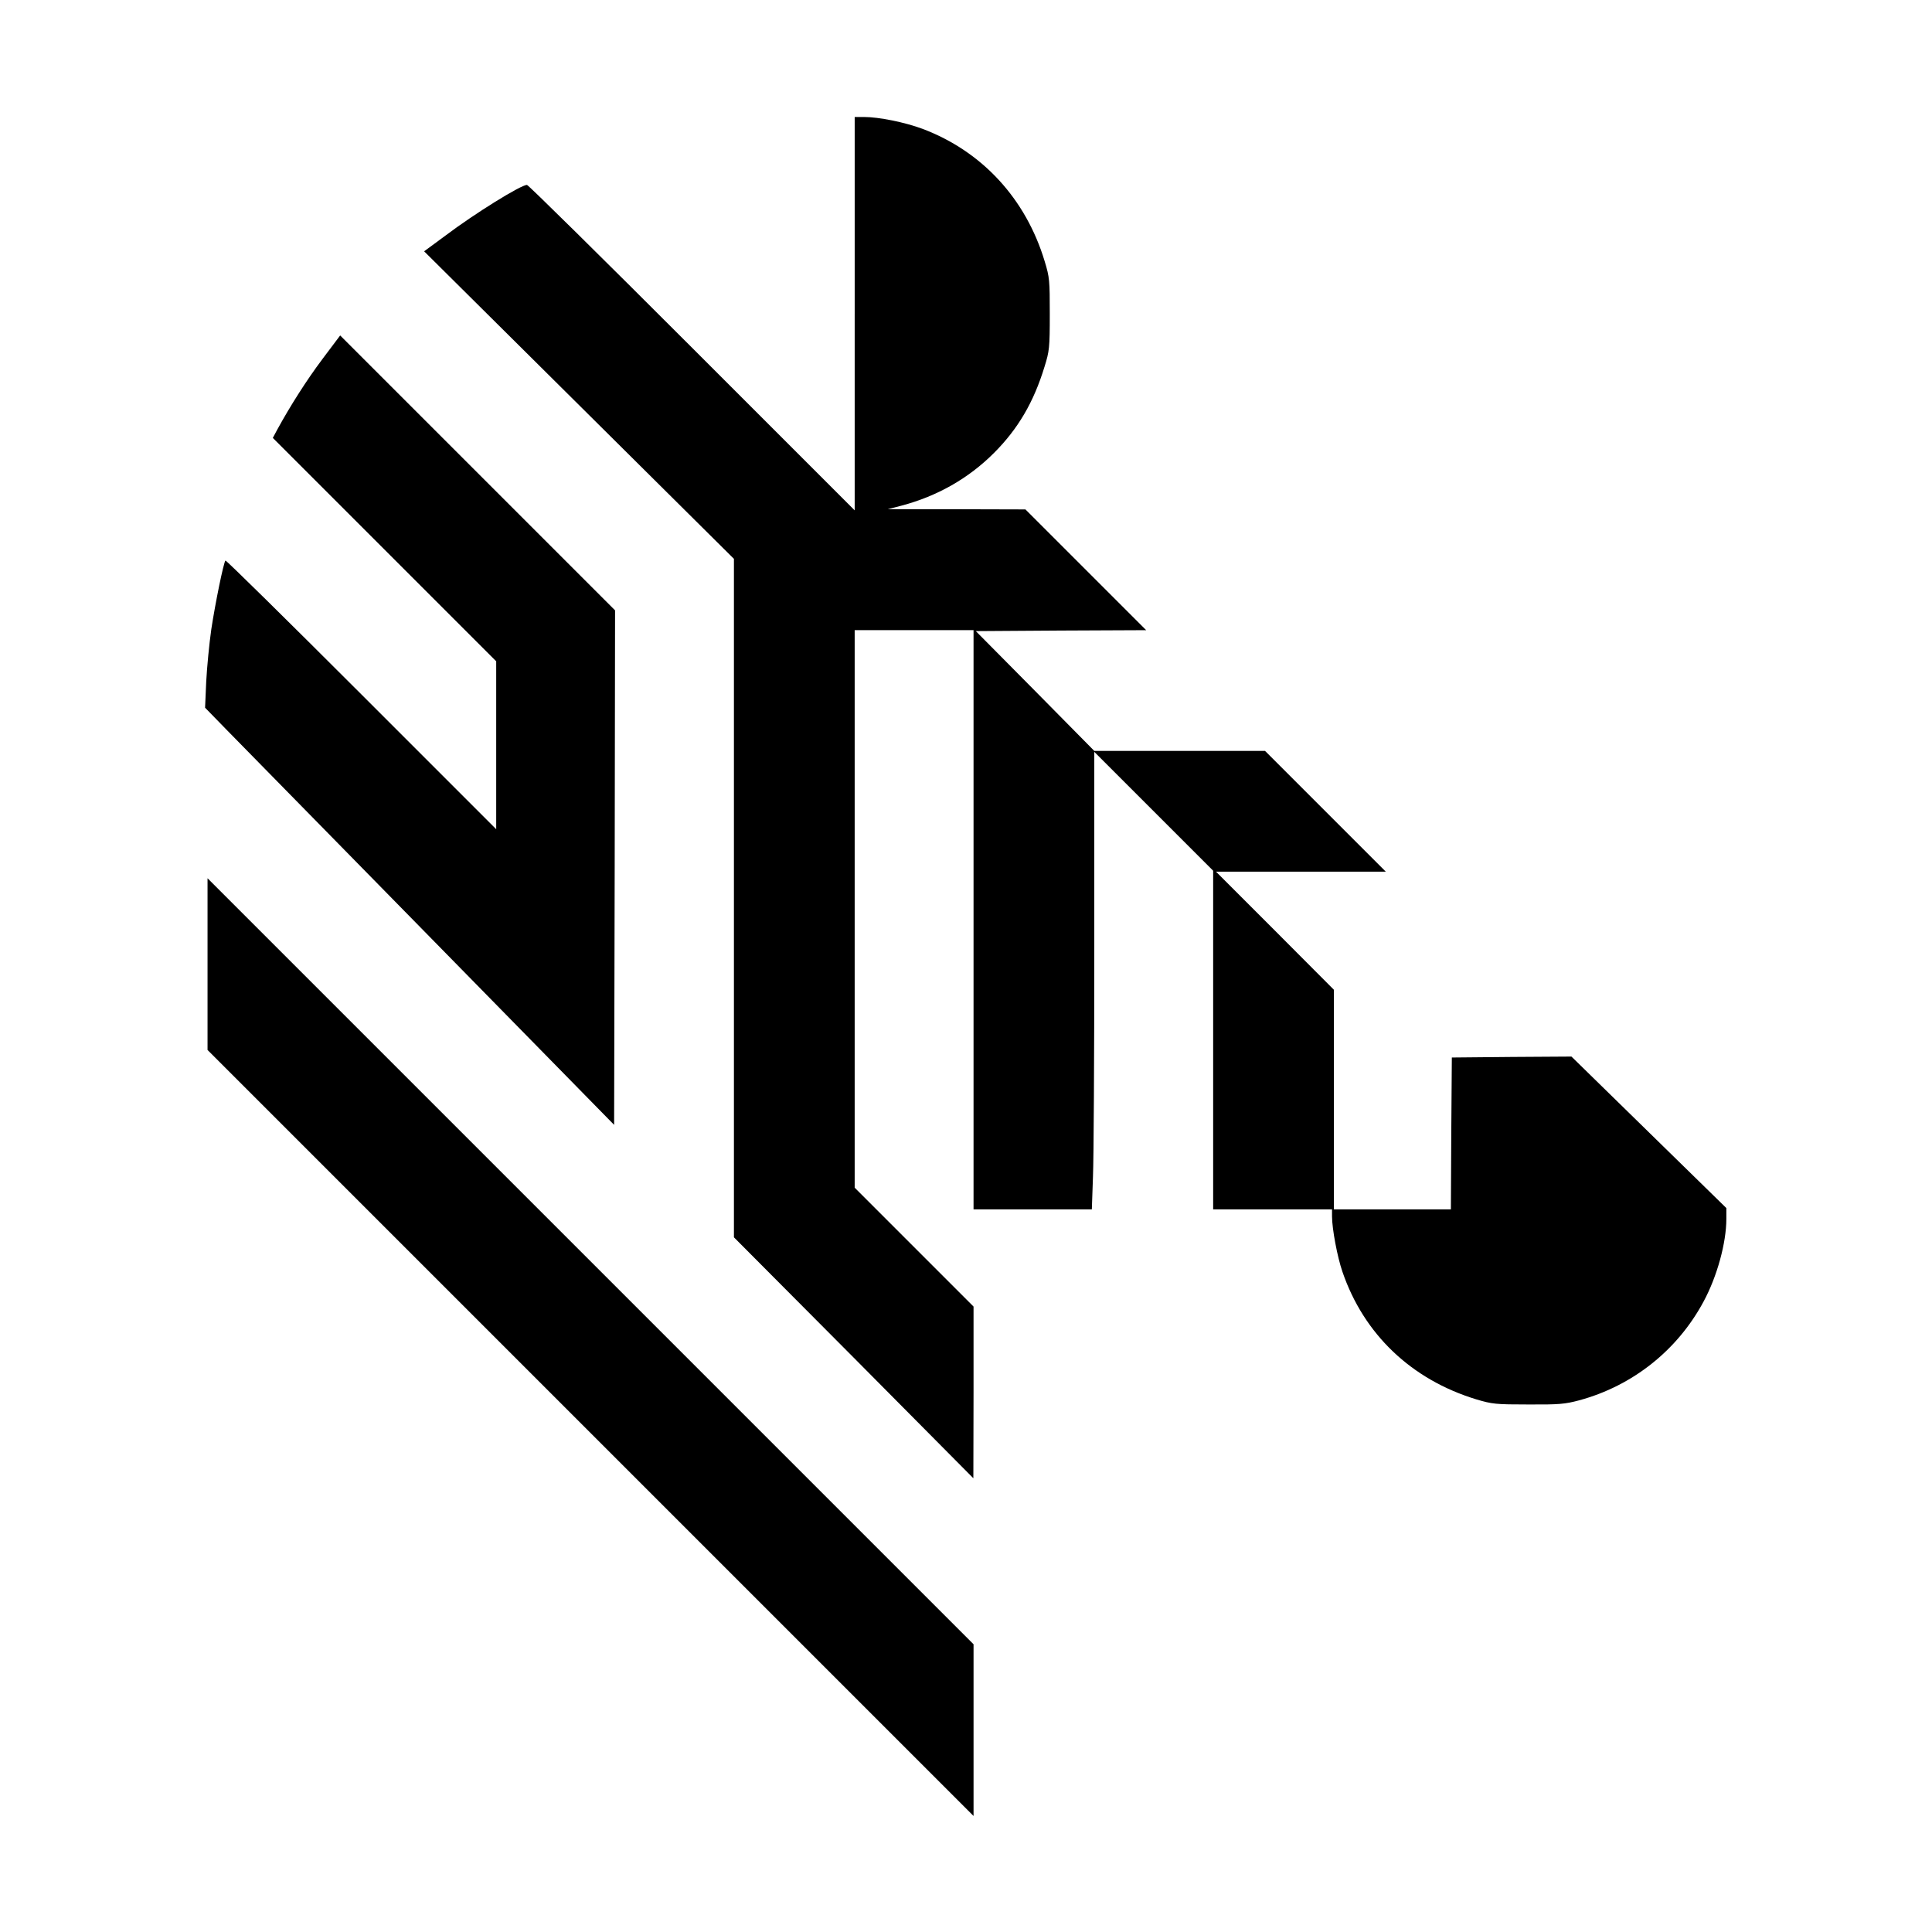
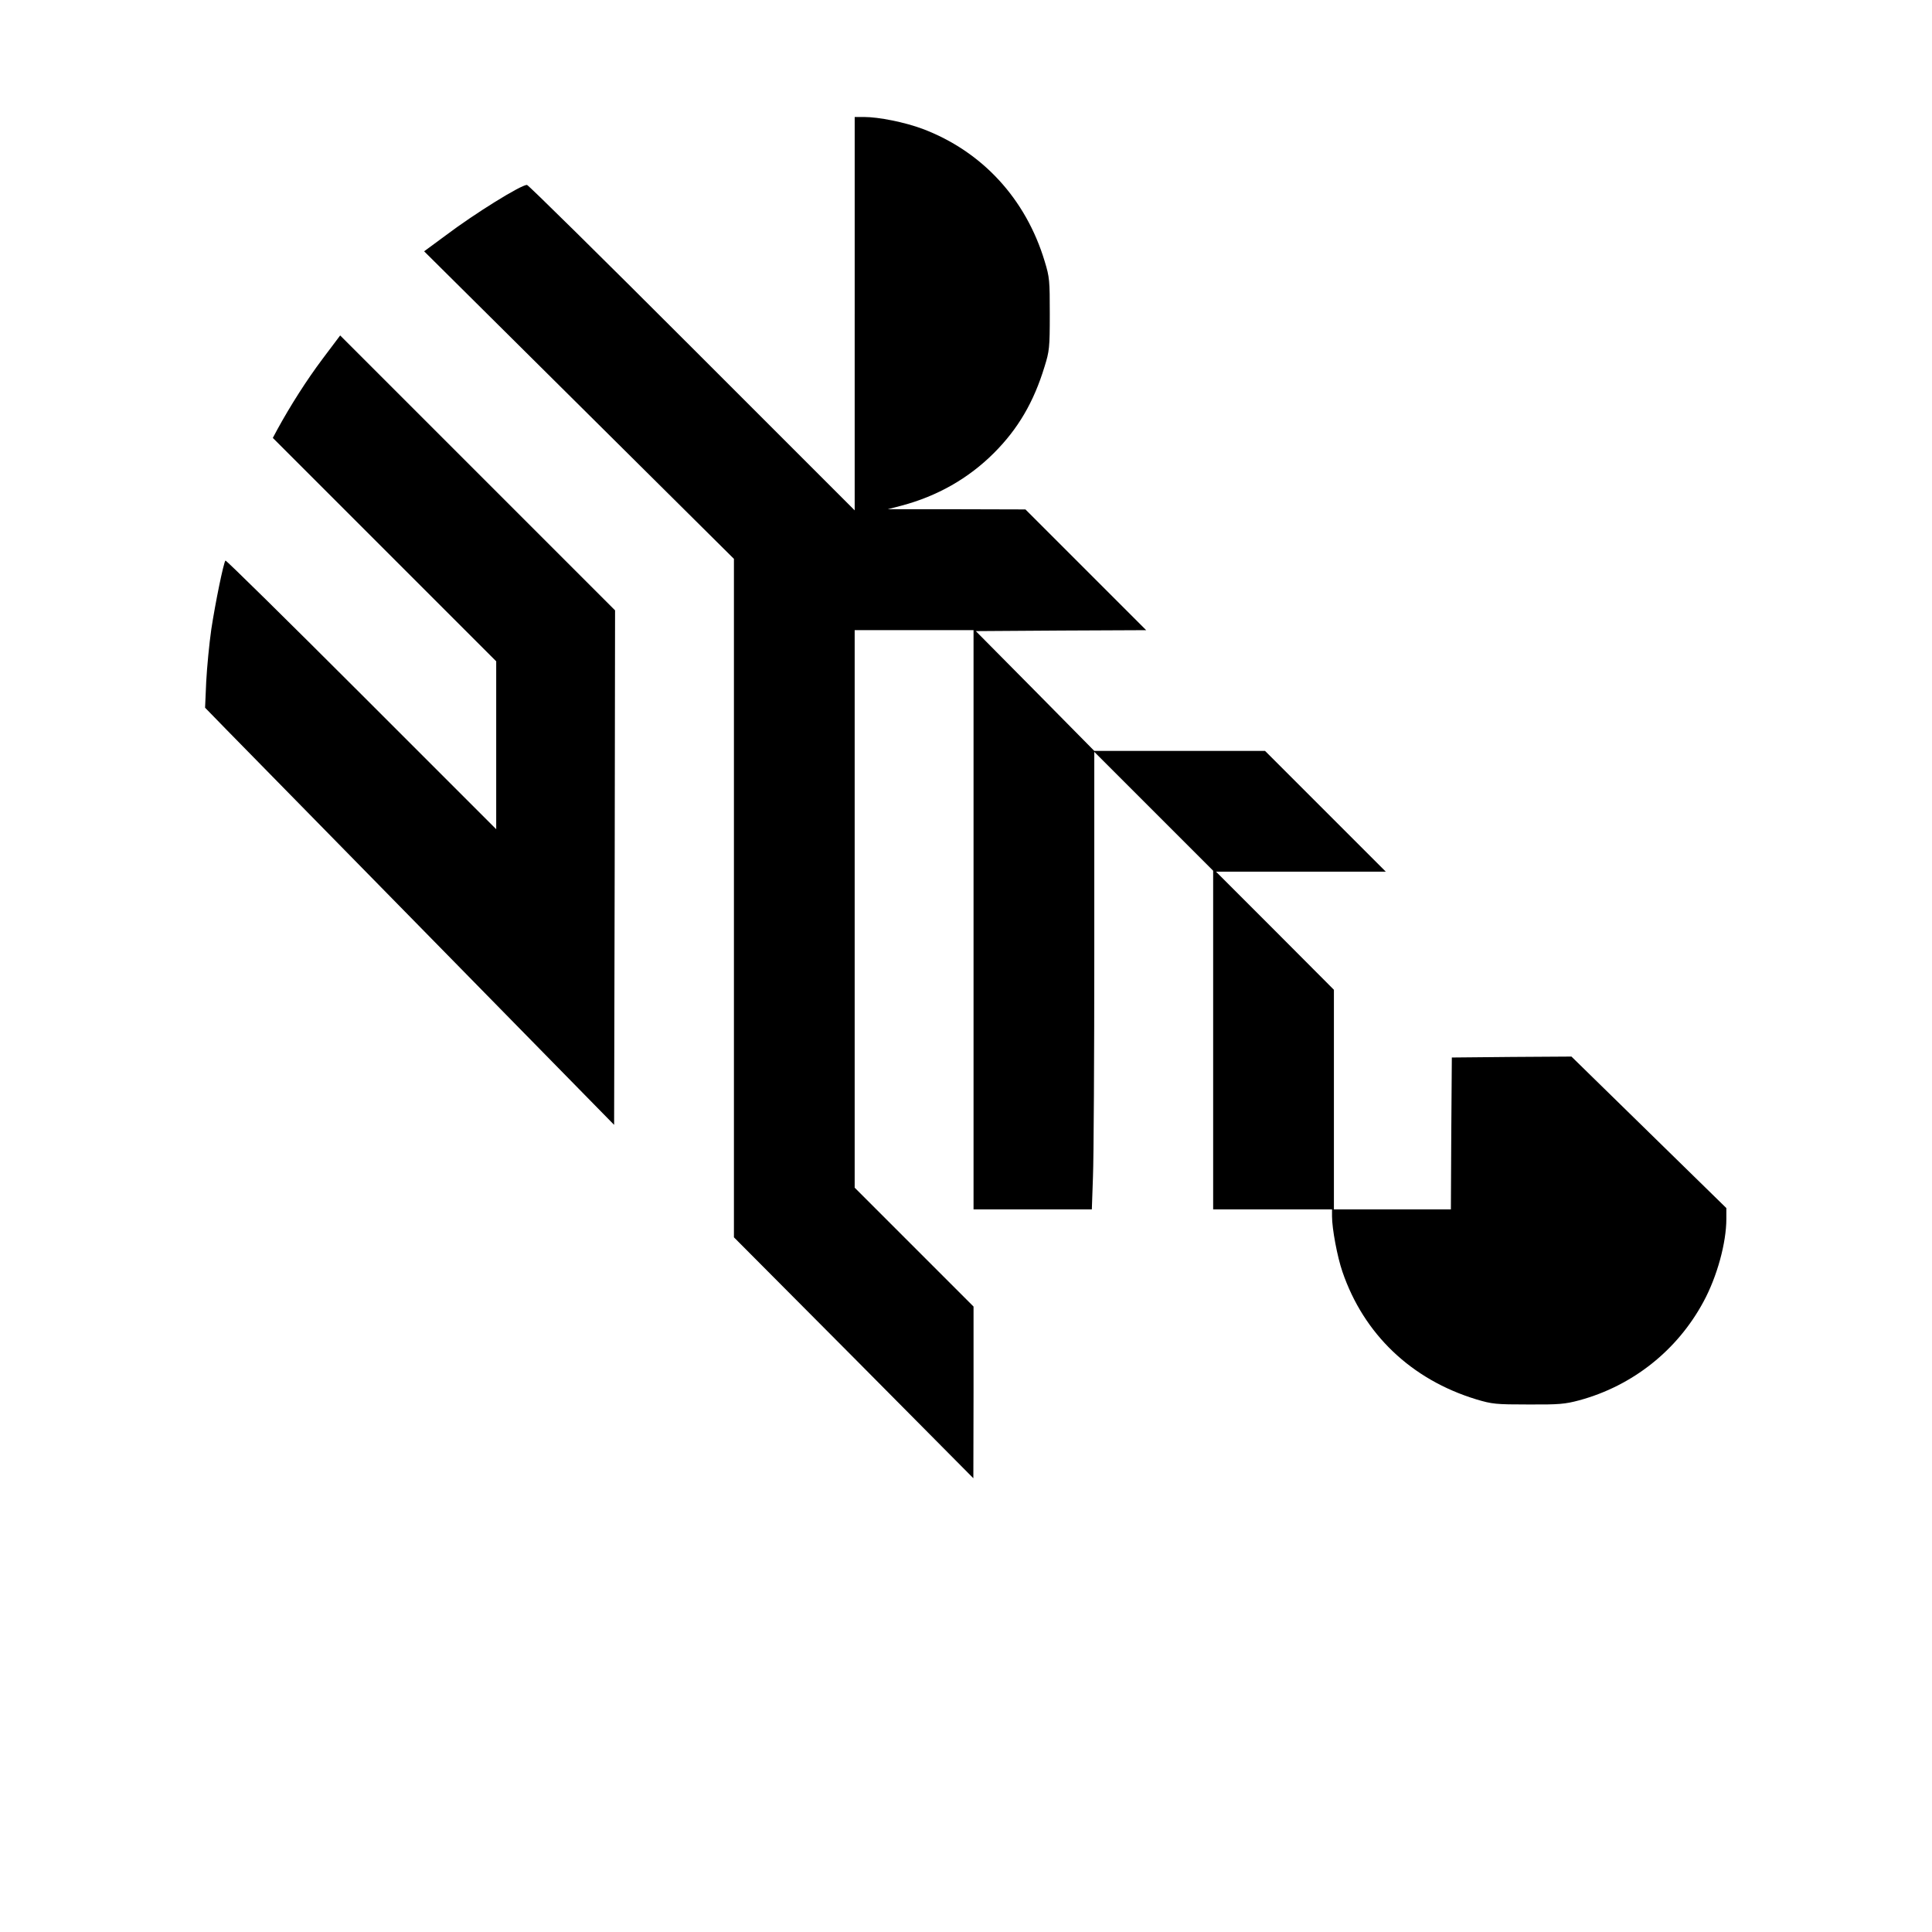
<svg xmlns="http://www.w3.org/2000/svg" version="1.0" width="1024pt" height="1024pt" viewBox="0 0 1024 1024" preserveAspectRatio="xMidYMid meet">
  <g transform="translate(0,1024) scale(0.1,-0.1)" fill="#000000" stroke="none">
    <path d="M4530 8578 l0 -1043 -863 863 c-474 474 -867 862 -874 862 -32 0 -276 -151 -431 -268 l-114 -84 821 -815 821 -815 0 -1798 0 -1798 635 -638 634 -639 1 455 0 455 -315 315 -315 315 0 1477 0 1478 315 0 315 0 0 -1535 0 -1535 313 0 314 0 6 173 c4 94 7 640 7 1212 l0 1040 315 -315 315 -315 0 -897 0 -898 315 0 315 0 0 -37 c0 -65 28 -215 55 -293 113 -331 365 -572 710 -677 84 -25 103 -27 275 -27 163 -1 195 2 270 22 284 77 521 266 659 523 72 133 121 312 121 439 l0 57 -411 402 -410 401 -317 -2 -317 -3 -3 -403 -2 -402 -310 0 -310 0 0 582 0 582 -312 313 -313 313 450 0 450 0 -320 320 -320 320 -453 0 -452 0 -314 318 -314 317 451 3 452 2 -320 320 -320 320 -365 1 -365 0 73 19 c189 50 355 144 490 279 128 128 211 270 268 457 26 83 28 101 28 279 0 178 -1 195 -27 280 -100 332 -332 583 -647 702 -94 35 -232 63 -311 63 l-49 0 0 -1042z" />
    <path d="M1709 8337 c-84 -112 -170 -247 -240 -375 l-23 -43 592 -592 592 -592 0 -445 0 -445 -715 715 c-393 393 -717 712 -720 709 -10 -10 -54 -226 -75 -364 -11 -77 -23 -202 -27 -278 l-6 -138 114 -117 c63 -64 551 -562 1084 -1105 l970 -989 3 1363 2 1364 -729 729 -728 728 -94 -125z" />
-     <path d="M1100 5130 l0 -455 2030 -2030 2030 -2030 0 455 0 455 -2030 2030 -2030 2030 0 -455z" />
  </g>
</svg>